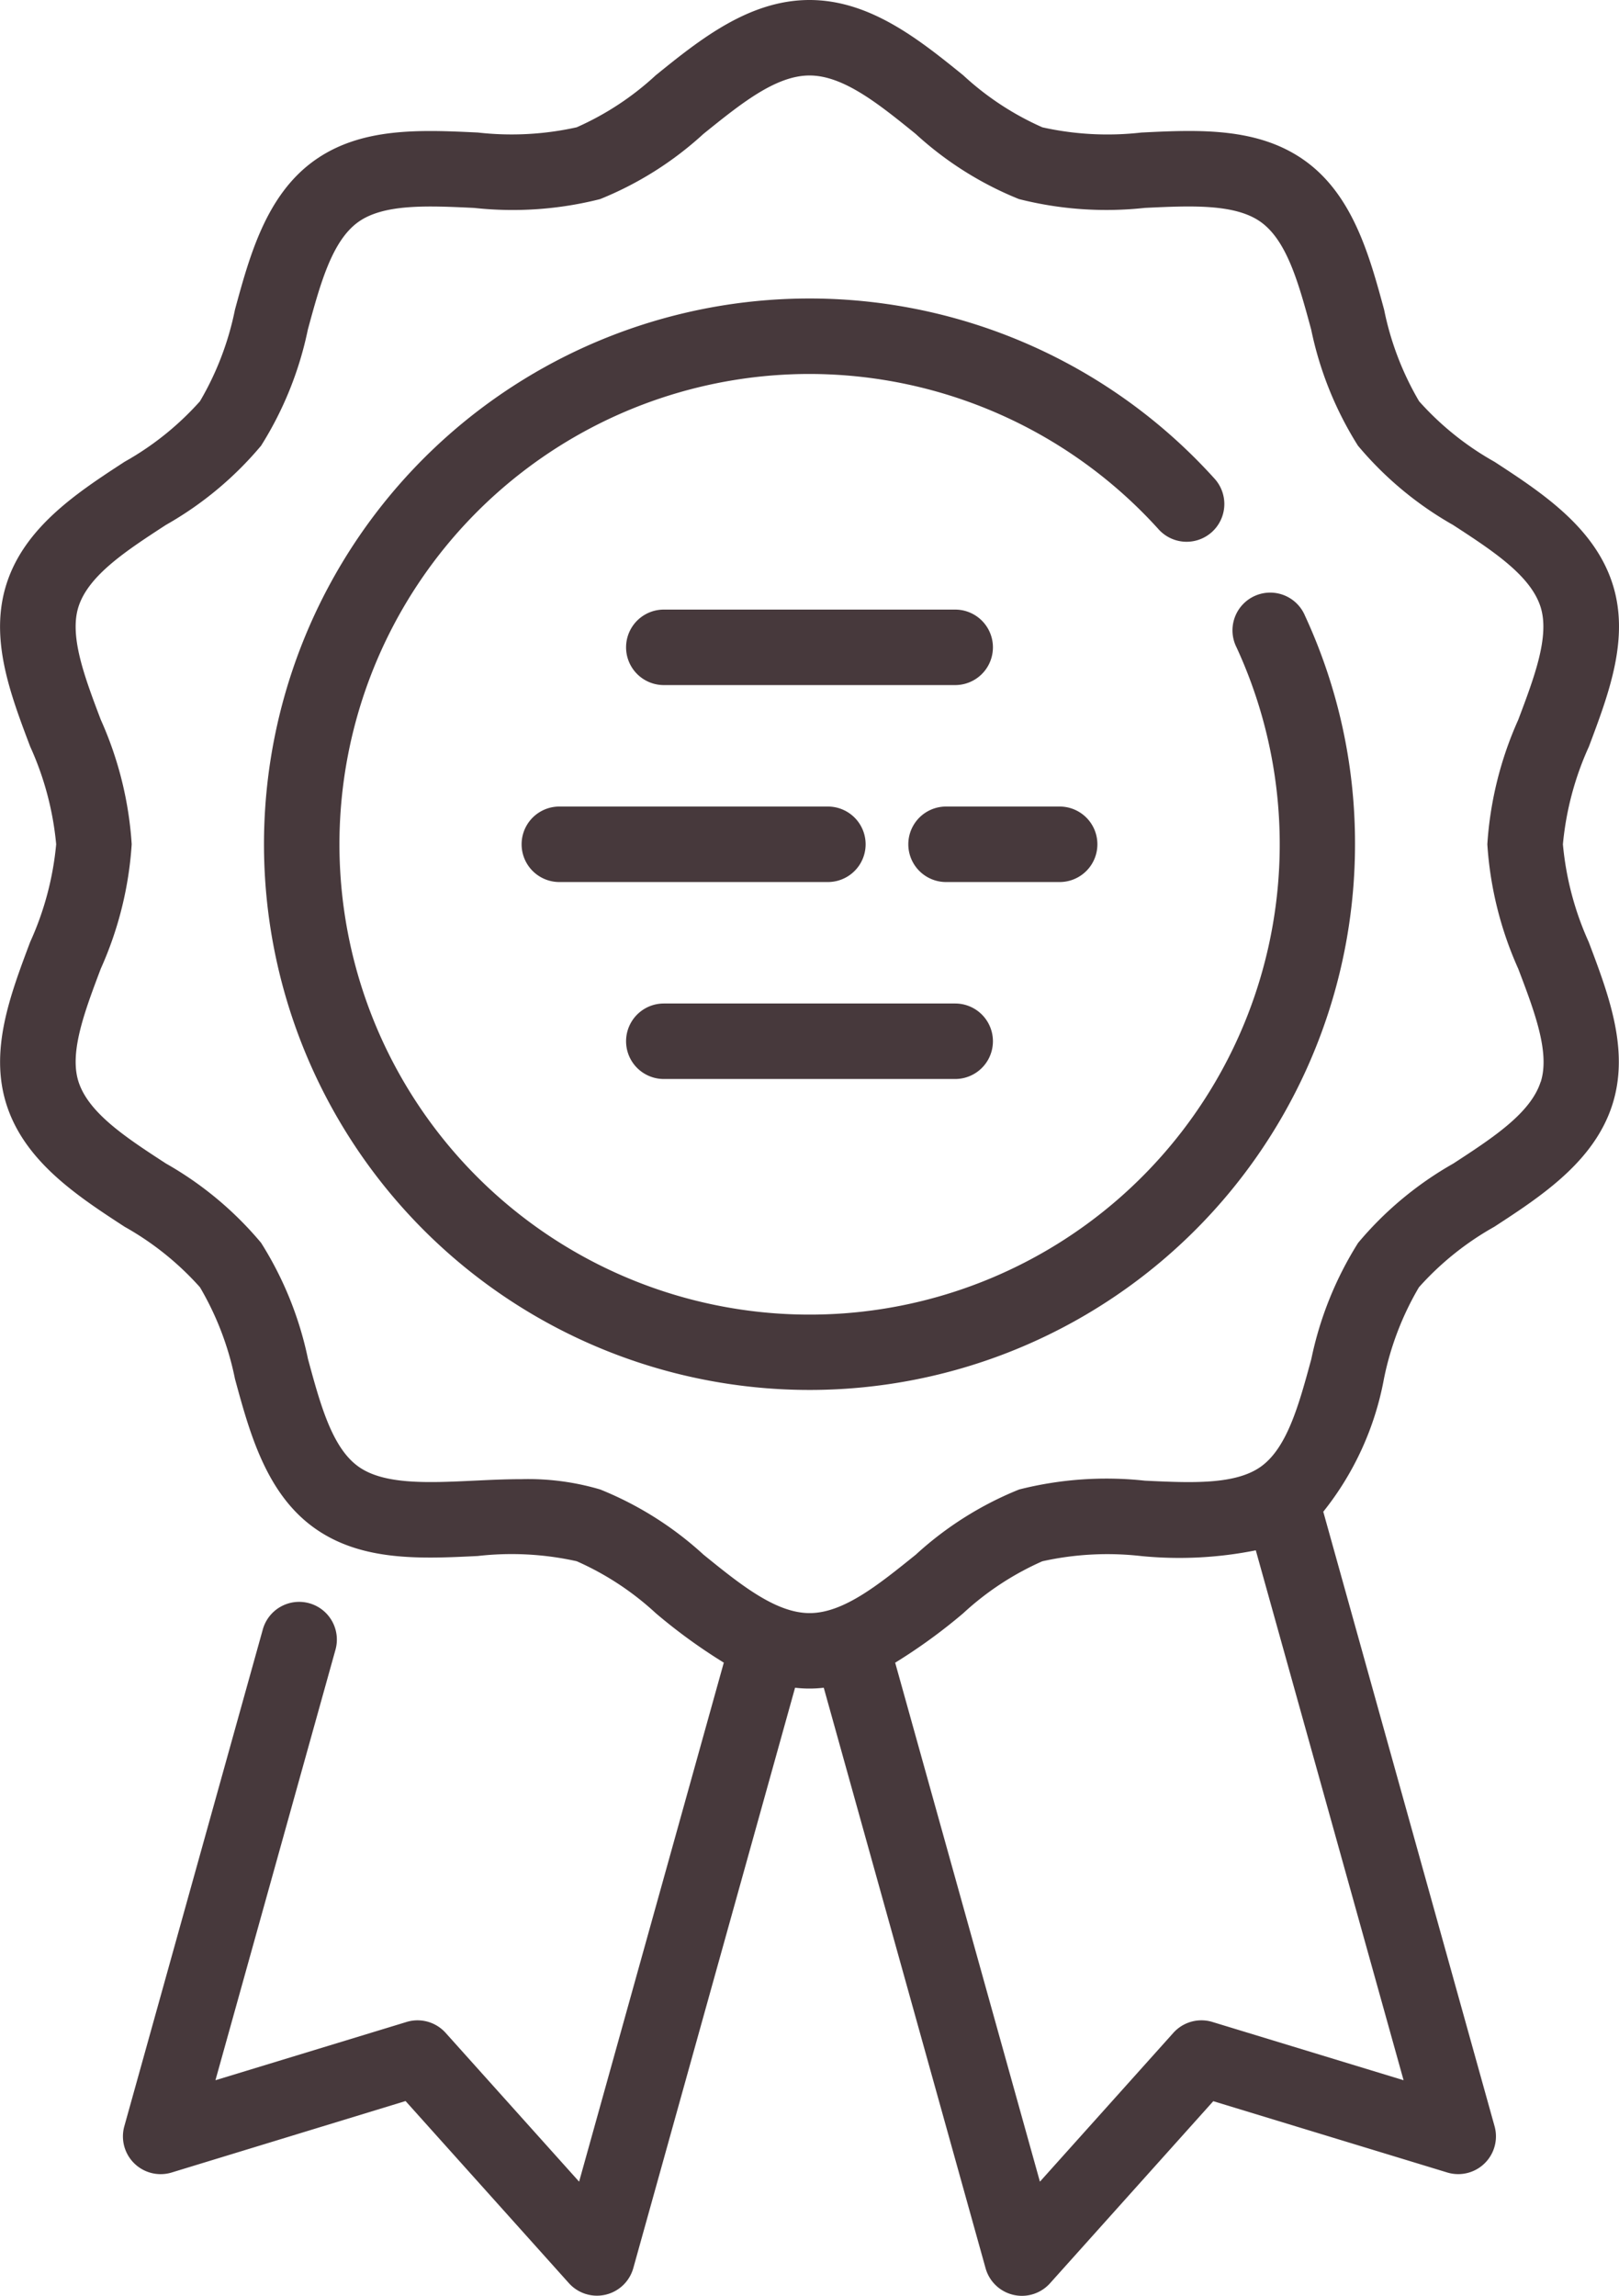
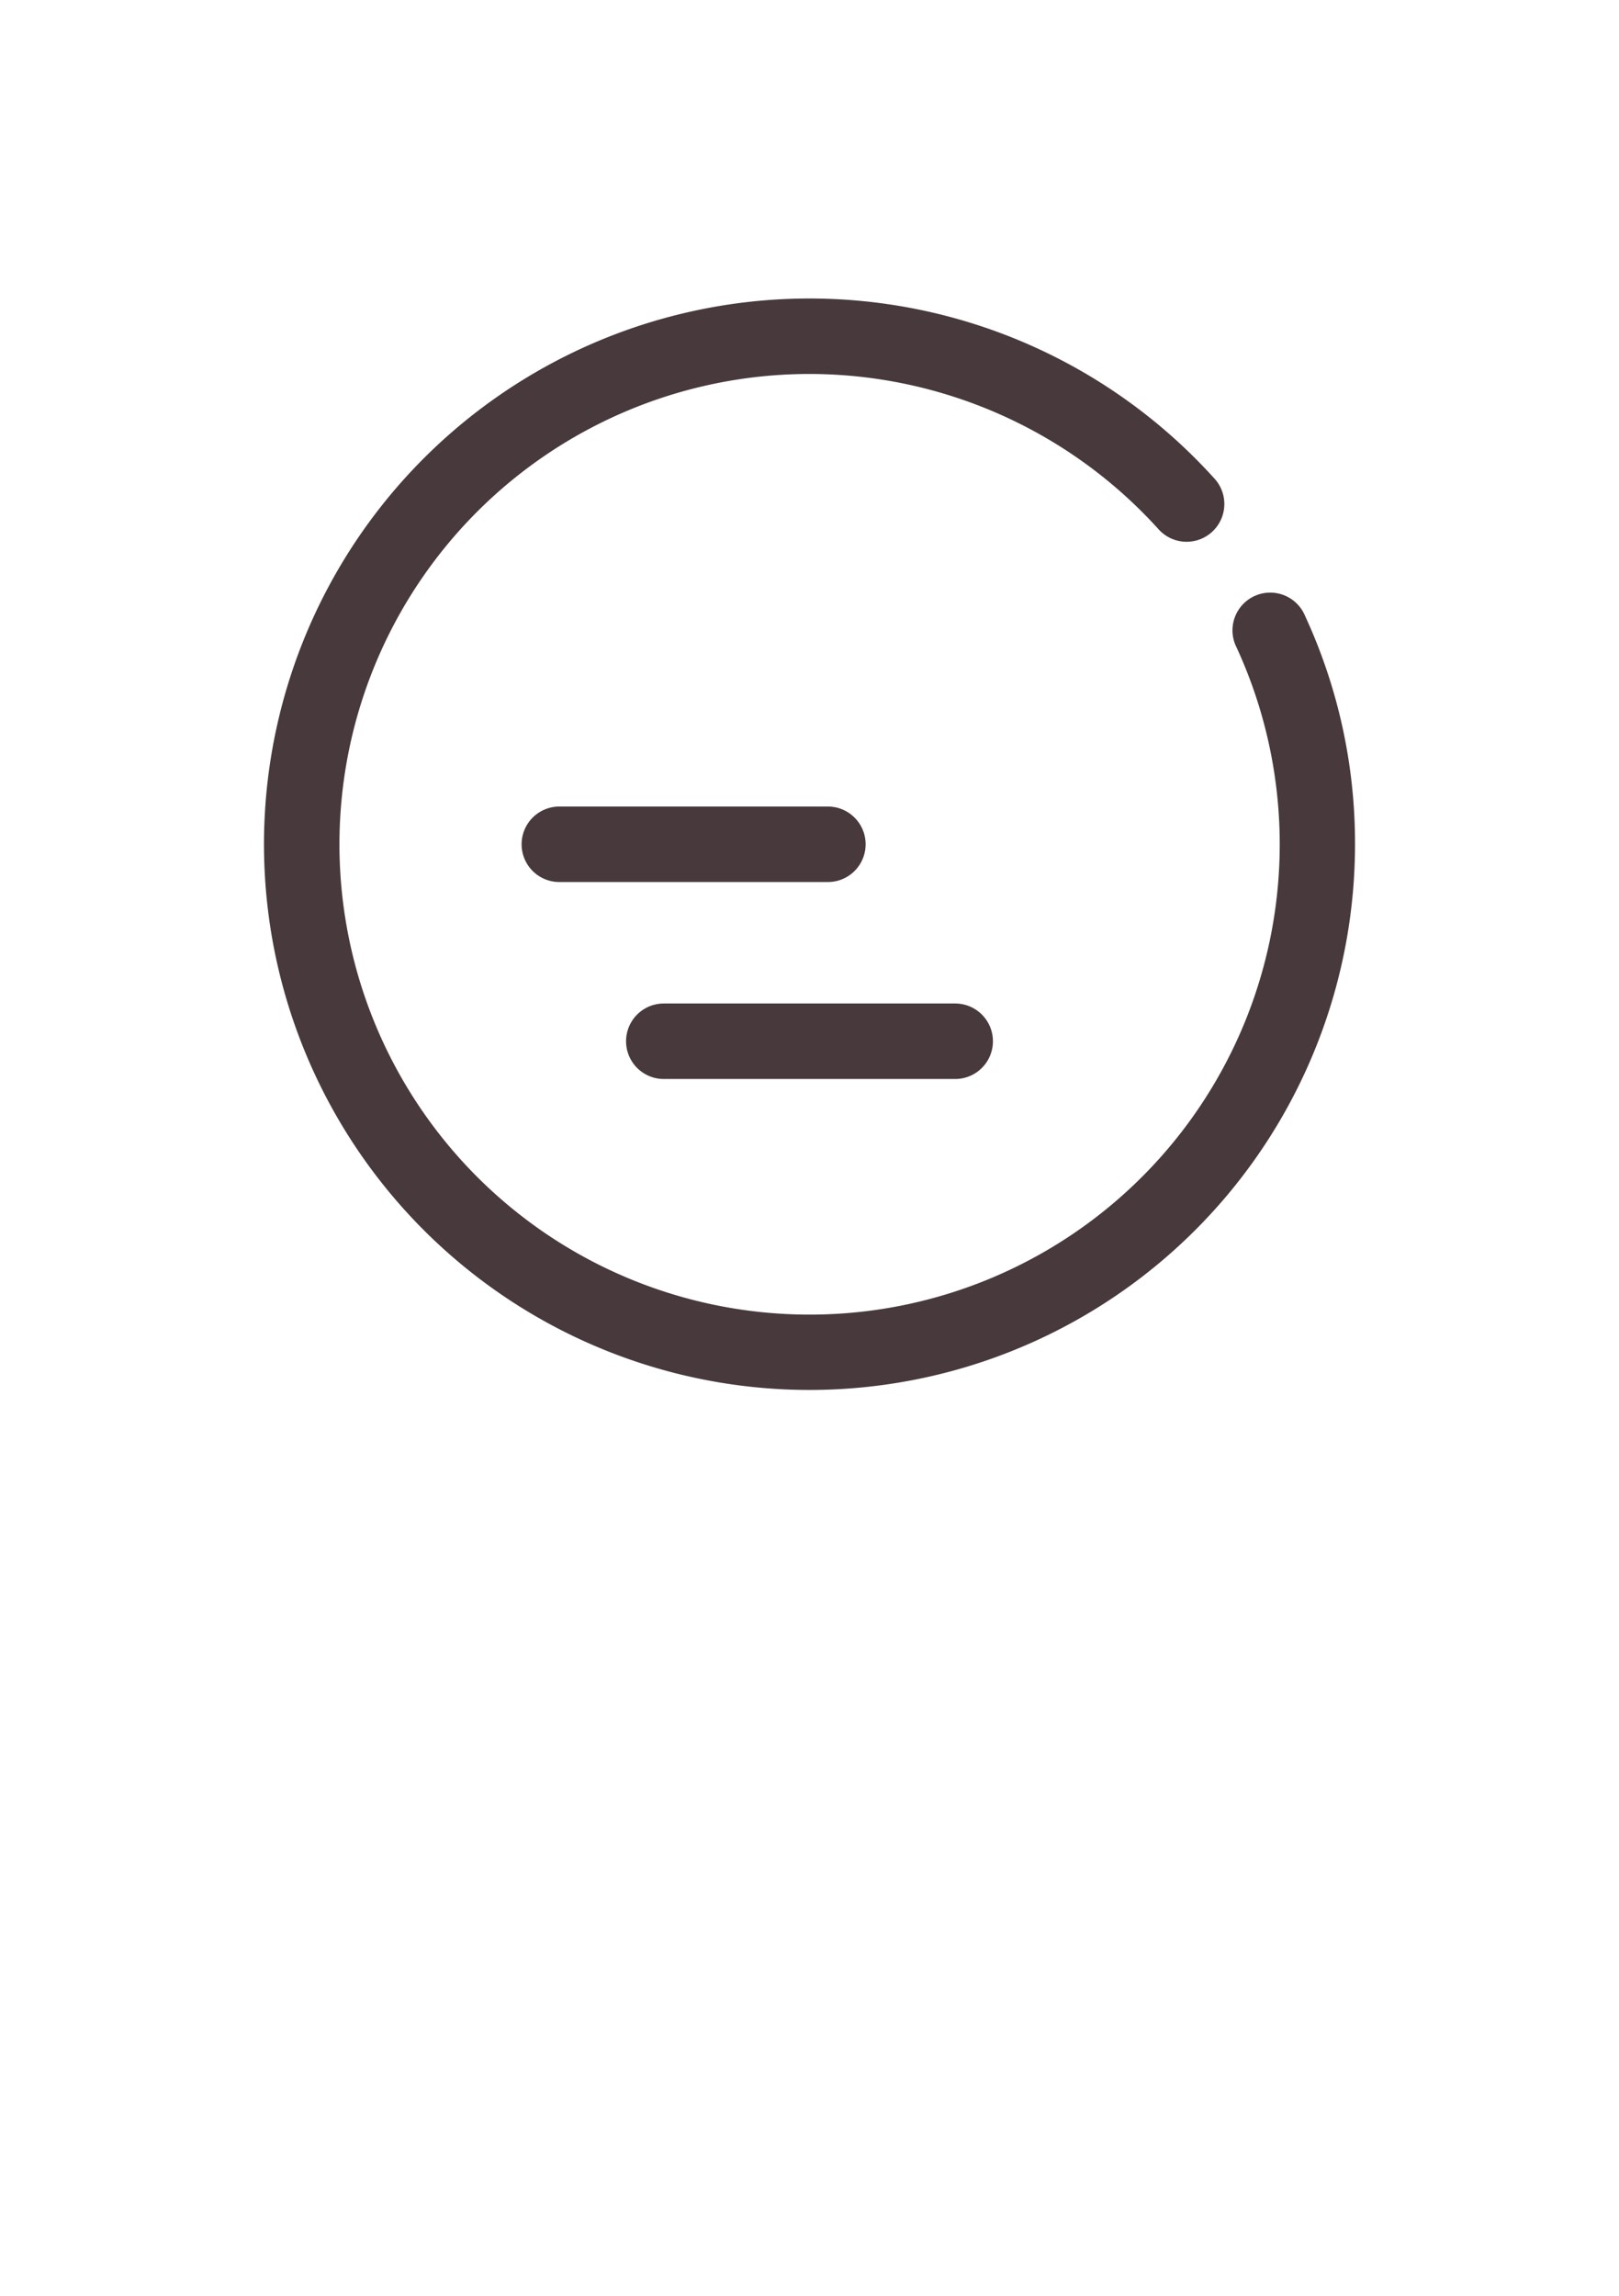
<svg xmlns="http://www.w3.org/2000/svg" width="56.428" height="79.986" viewBox="0 0 56.428 79.986">
  <g id="title" transform="translate(0)">
    <g id="Groupe_92" data-name="Groupe 92" transform="translate(9.201 10.402)">
      <g id="Groupe_91" data-name="Groupe 91" transform="translate(0)">
        <path id="Tracé_113" data-name="Tracé 113" d="M170.581,77.636a1.315,1.315,0,1,0-2.387,1.1,16.386,16.386,0,1,1-14.884-9.526,16.418,16.418,0,0,1,12.151,5.394,1.315,1.315,0,1,0,1.95-1.764A19.013,19.013,0,1,0,172.323,85.6,18.861,18.861,0,0,0,170.581,77.636Z" transform="translate(-134.297 -66.583)" fill="#47393c" />
      </g>
    </g>
    <g id="Groupe_94" data-name="Groupe 94">
      <g id="Groupe_93" data-name="Groupe 93" transform="translate(0)">
-         <path id="Tracé_114" data-name="Tracé 114" d="M129.873,29.415a10.578,10.578,0,0,1,.907-3.406c.7-1.863,1.432-3.79.817-5.685-.641-1.975-2.484-3.176-4.11-4.236a10.2,10.2,0,0,1-2.626-2.108,10.312,10.312,0,0,1-1.219-3.189c-.505-1.86-1.078-3.968-2.735-5.173-1.64-1.193-3.717-1.1-5.726-1a10.447,10.447,0,0,1-3.45-.182,10.017,10.017,0,0,1-2.76-1.814C107.451,1.392,105.728,0,103.614,0s-3.837,1.392-5.357,2.621A10.023,10.023,0,0,1,95.5,4.435a10.452,10.452,0,0,1-3.45.182c-2.009-.095-4.086-.193-5.726,1-1.656,1.205-2.229,3.313-2.735,5.173a10.308,10.308,0,0,1-1.219,3.189,10.2,10.2,0,0,1-2.626,2.108c-1.626,1.059-3.469,2.26-4.11,4.235-.616,1.9.112,3.822.817,5.686a10.581,10.581,0,0,1,.907,3.406,10.578,10.578,0,0,1-.907,3.406c-.7,1.863-1.432,3.79-.817,5.686.641,1.975,2.484,3.176,4.11,4.235a10.2,10.2,0,0,1,2.626,2.108,10.313,10.313,0,0,1,1.219,3.189c.505,1.86,1.078,3.968,2.735,5.173,1.64,1.193,3.717,1.1,5.726,1a10.443,10.443,0,0,1,3.45.182,10.02,10.02,0,0,1,2.76,1.814,19.284,19.284,0,0,0,2.367,1.719L95.584,76.009l-4.652-5.184a1.315,1.315,0,0,0-1.362-.38l-6.661,2.03L87.086,57.5a1.315,1.315,0,1,0-2.533-.706l-4.82,17.285a1.315,1.315,0,0,0,1.65,1.611L89.535,73.2l5.693,6.345a1.315,1.315,0,0,0,2.245-.525L103.111,58.8a4.335,4.335,0,0,0,1,0l5.64,20.225a1.315,1.315,0,0,0,2.245.525l5.691-6.345,8.154,2.484a1.315,1.315,0,0,0,1.65-1.611l-5.97-21.41a10.44,10.44,0,0,0,2.114-4.629,10.308,10.308,0,0,1,1.219-3.189,10.2,10.2,0,0,1,2.626-2.108c1.626-1.059,3.469-2.26,4.11-4.235.616-1.9-.112-3.822-.817-5.686A10.582,10.582,0,0,1,129.873,29.415Zm-5.553,43.06-6.663-2.03a1.314,1.314,0,0,0-1.362.38l-4.65,5.184L106.6,57.928a19.255,19.255,0,0,0,2.368-1.719,10.028,10.028,0,0,1,2.76-1.814,10.453,10.453,0,0,1,3.45-.182,13.55,13.55,0,0,0,3.991-.2Zm4.776-34.78c-.354,1.091-1.661,1.943-3.045,2.844a12.111,12.111,0,0,0-3.317,2.764,12.232,12.232,0,0,0-1.63,4.047c-.43,1.582-.836,3.075-1.744,3.737-.892.649-2.428.577-4.055.5a12.4,12.4,0,0,0-4.386.307,11.914,11.914,0,0,0-3.6,2.27c-1.3,1.047-2.519,2.036-3.7,2.036s-2.408-.989-3.7-2.037a11.91,11.91,0,0,0-3.6-2.27,8.848,8.848,0,0,0-2.739-.359c-.549,0-1.1.026-1.646.052-1.626.077-3.162.149-4.055-.5-.909-.661-1.315-2.155-1.744-3.737A12.23,12.23,0,0,0,84.5,43.3a12.11,12.11,0,0,0-3.317-2.764c-1.384-.9-2.69-1.753-3.045-2.844-.33-1.018.207-2.439.775-3.944a12.544,12.544,0,0,0,1.077-4.336,12.546,12.546,0,0,0-1.077-4.336c-.569-1.5-1.106-2.926-.775-3.944.354-1.091,1.661-1.943,3.045-2.844A12.116,12.116,0,0,0,84.5,15.528a12.231,12.231,0,0,0,1.63-4.047c.43-1.582.836-3.075,1.744-3.737.892-.649,2.429-.577,4.055-.5a12.4,12.4,0,0,0,4.386-.307,11.916,11.916,0,0,0,3.6-2.27c1.3-1.048,2.519-2.037,3.7-2.037s2.408.989,3.7,2.036a11.911,11.911,0,0,0,3.6,2.27,12.387,12.387,0,0,0,4.385.307c1.626-.077,3.163-.149,4.055.5.909.661,1.315,2.155,1.744,3.737a12.23,12.23,0,0,0,1.63,4.047,12.105,12.105,0,0,0,3.317,2.764c1.384.9,2.69,1.753,3.045,2.844.33,1.018-.207,2.439-.775,3.944a12.543,12.543,0,0,0-1.077,4.336,12.544,12.544,0,0,0,1.077,4.336C128.889,35.255,129.426,36.676,129.1,37.694Z" transform="translate(-75.4)" fill="#47393c" />
-       </g>
+         </g>
    </g>
    <g id="Groupe_96" data-name="Groupe 96" transform="translate(21.821 21.238)">
      <g id="Groupe_95" data-name="Groupe 95">
-         <path id="Tracé_115" data-name="Tracé 115" d="M226.551,135.945H216.395a1.315,1.315,0,1,0,0,2.63h10.156a1.315,1.315,0,1,0,0-2.63Z" transform="translate(-215.08 -135.945)" fill="#47393c" />
-       </g>
+         </g>
    </g>
    <g id="Groupe_98" data-name="Groupe 98" transform="translate(21.821 34.962)">
      <g id="Groupe_97" data-name="Groupe 97">
        <path id="Tracé_116" data-name="Tracé 116" d="M226.551,223.795H216.395a1.315,1.315,0,1,0,0,2.63h10.156a1.315,1.315,0,1,0,0-2.63Z" transform="translate(-215.08 -223.795)" fill="#47393c" />
      </g>
    </g>
    <g id="Groupe_100" data-name="Groupe 100" transform="translate(31.658 28.1)">
      <g id="Groupe_99" data-name="Groupe 99" transform="translate(0)">
-         <path id="Tracé_117" data-name="Tracé 117" d="M283.319,179.87h-3.96a1.315,1.315,0,1,0,0,2.63h3.96a1.315,1.315,0,0,0,0-2.63Z" transform="translate(-278.044 -179.87)" fill="#47393c" />
-       </g>
+         </g>
    </g>
    <g id="Groupe_102" data-name="Groupe 102" transform="translate(18.18 28.1)">
      <g id="Groupe_101" data-name="Groupe 101">
        <path id="Tracé_118" data-name="Tracé 118" d="M202.449,179.87h-9.36a1.315,1.315,0,1,0,0,2.63h9.36a1.315,1.315,0,1,0,0-2.63Z" transform="translate(-191.774 -179.87)" fill="#47393c" />
      </g>
    </g>
  </g>
</svg>